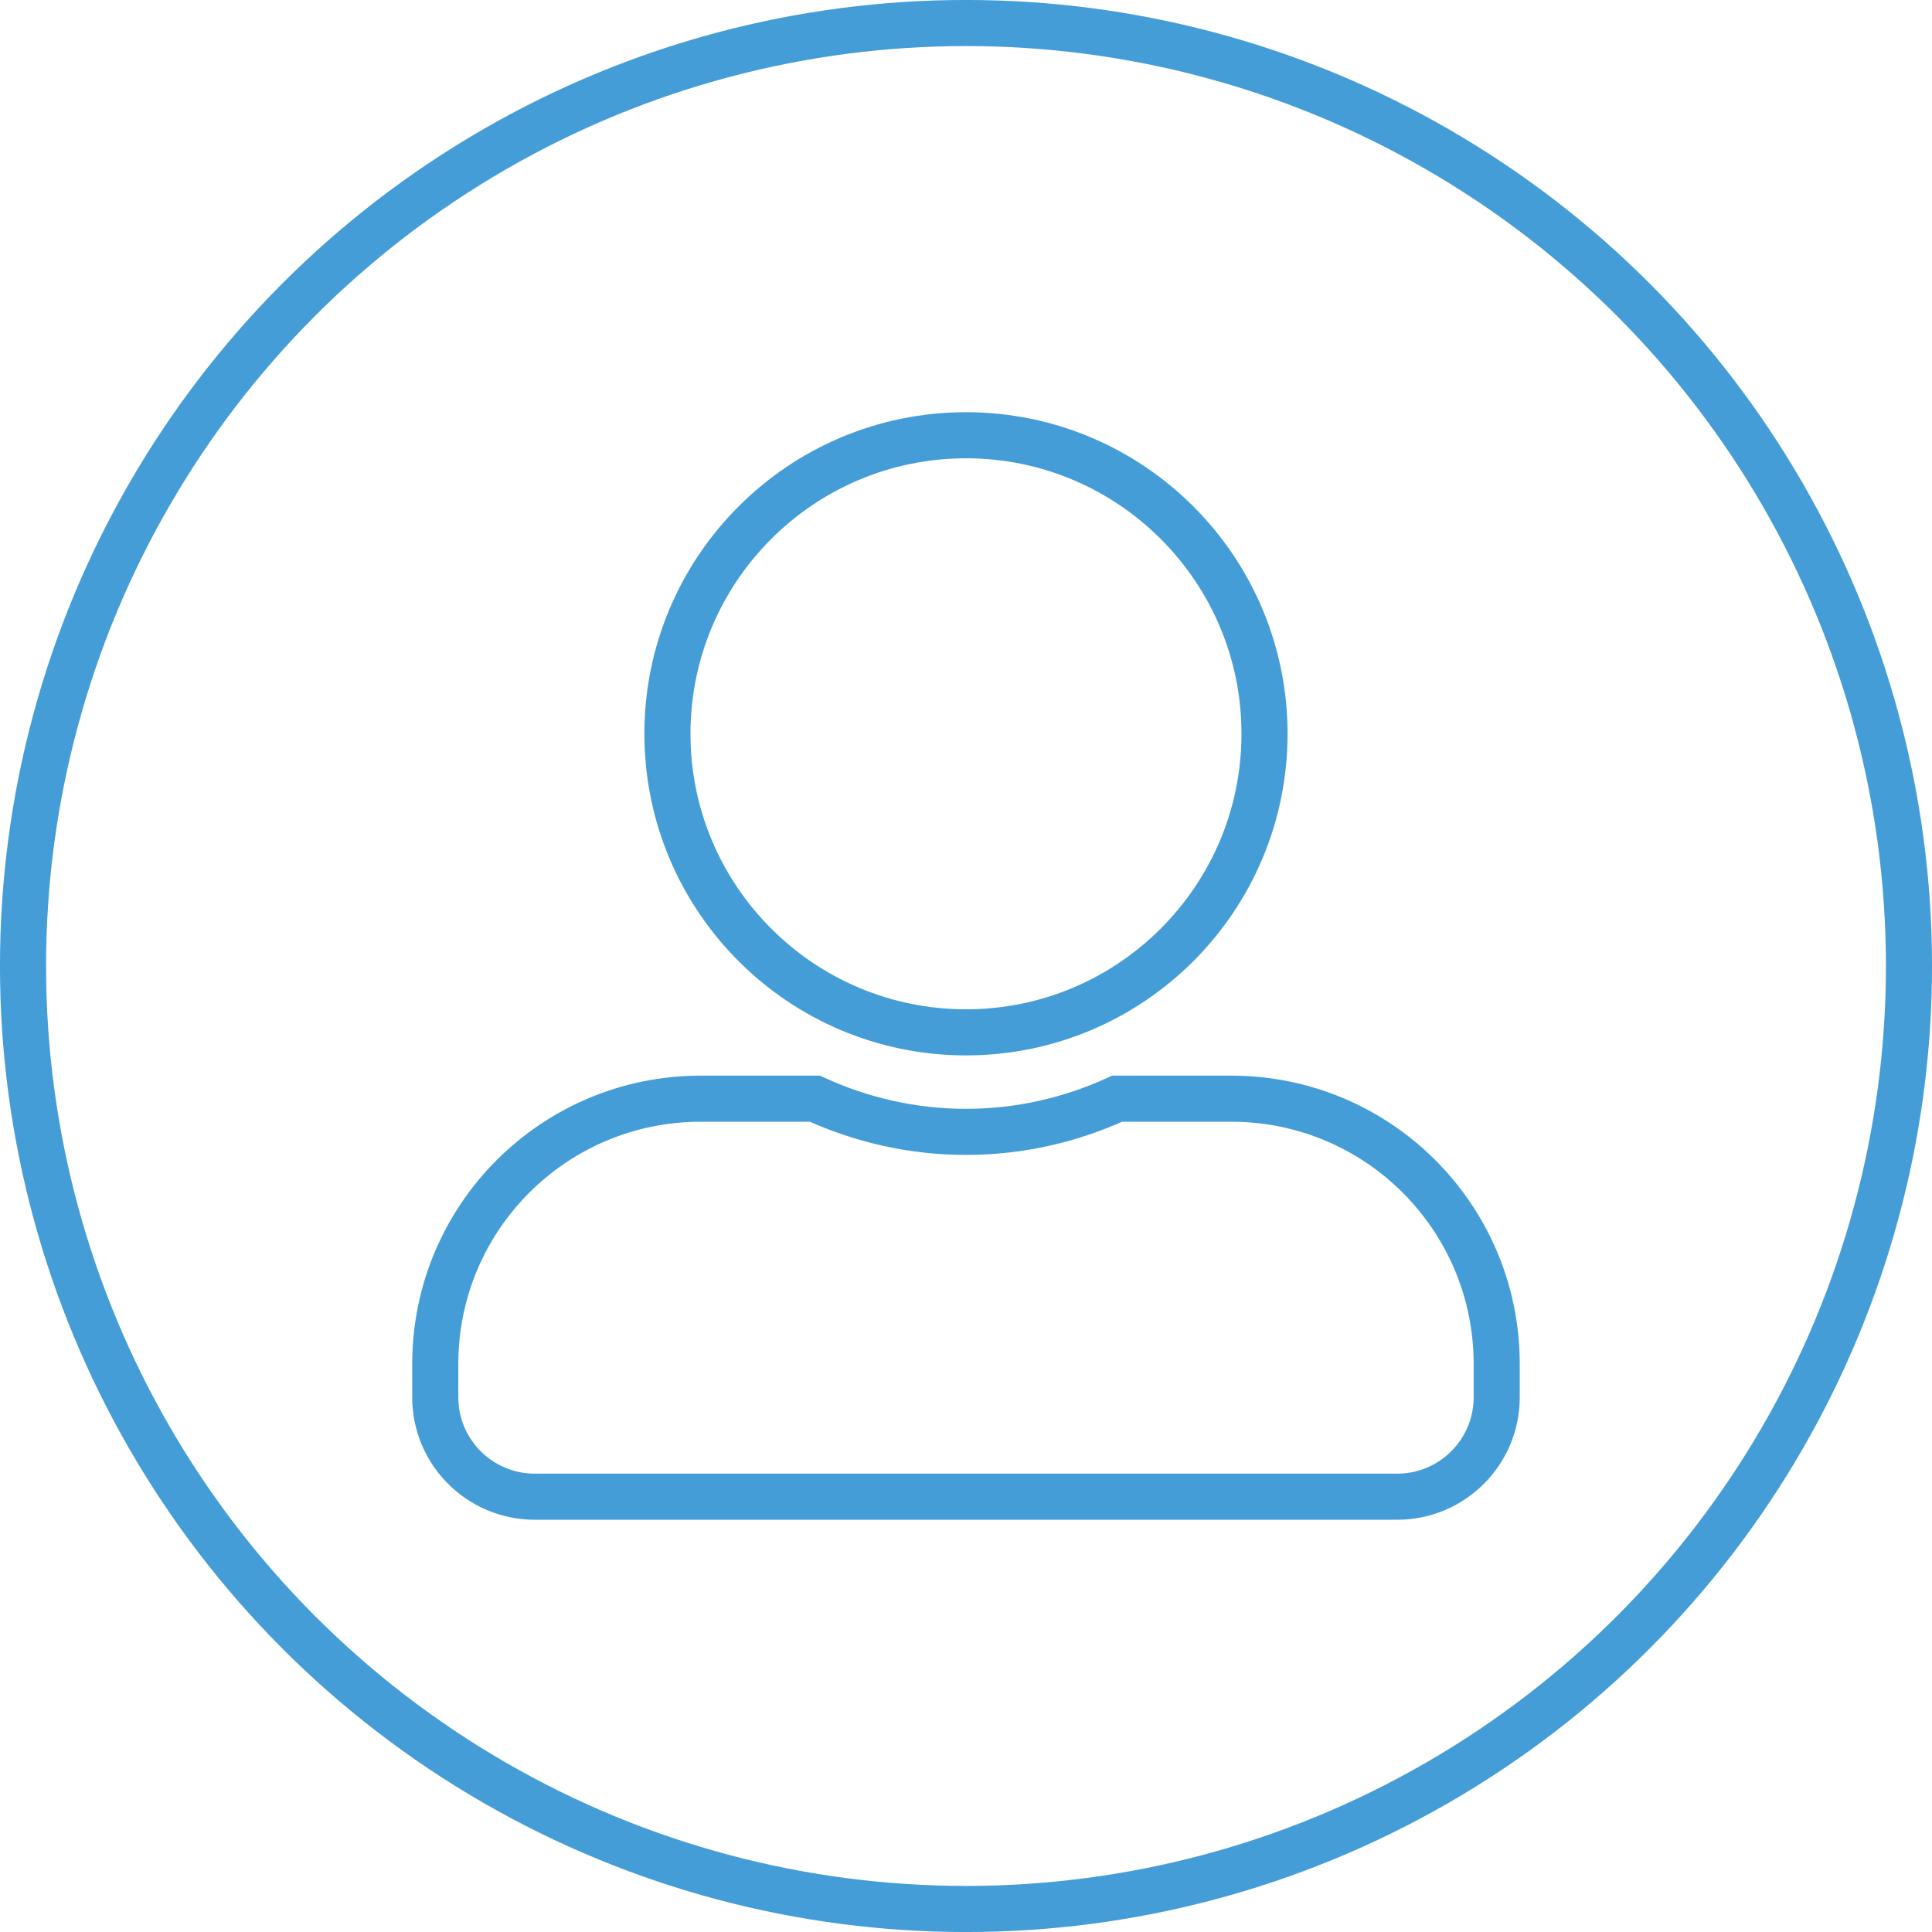
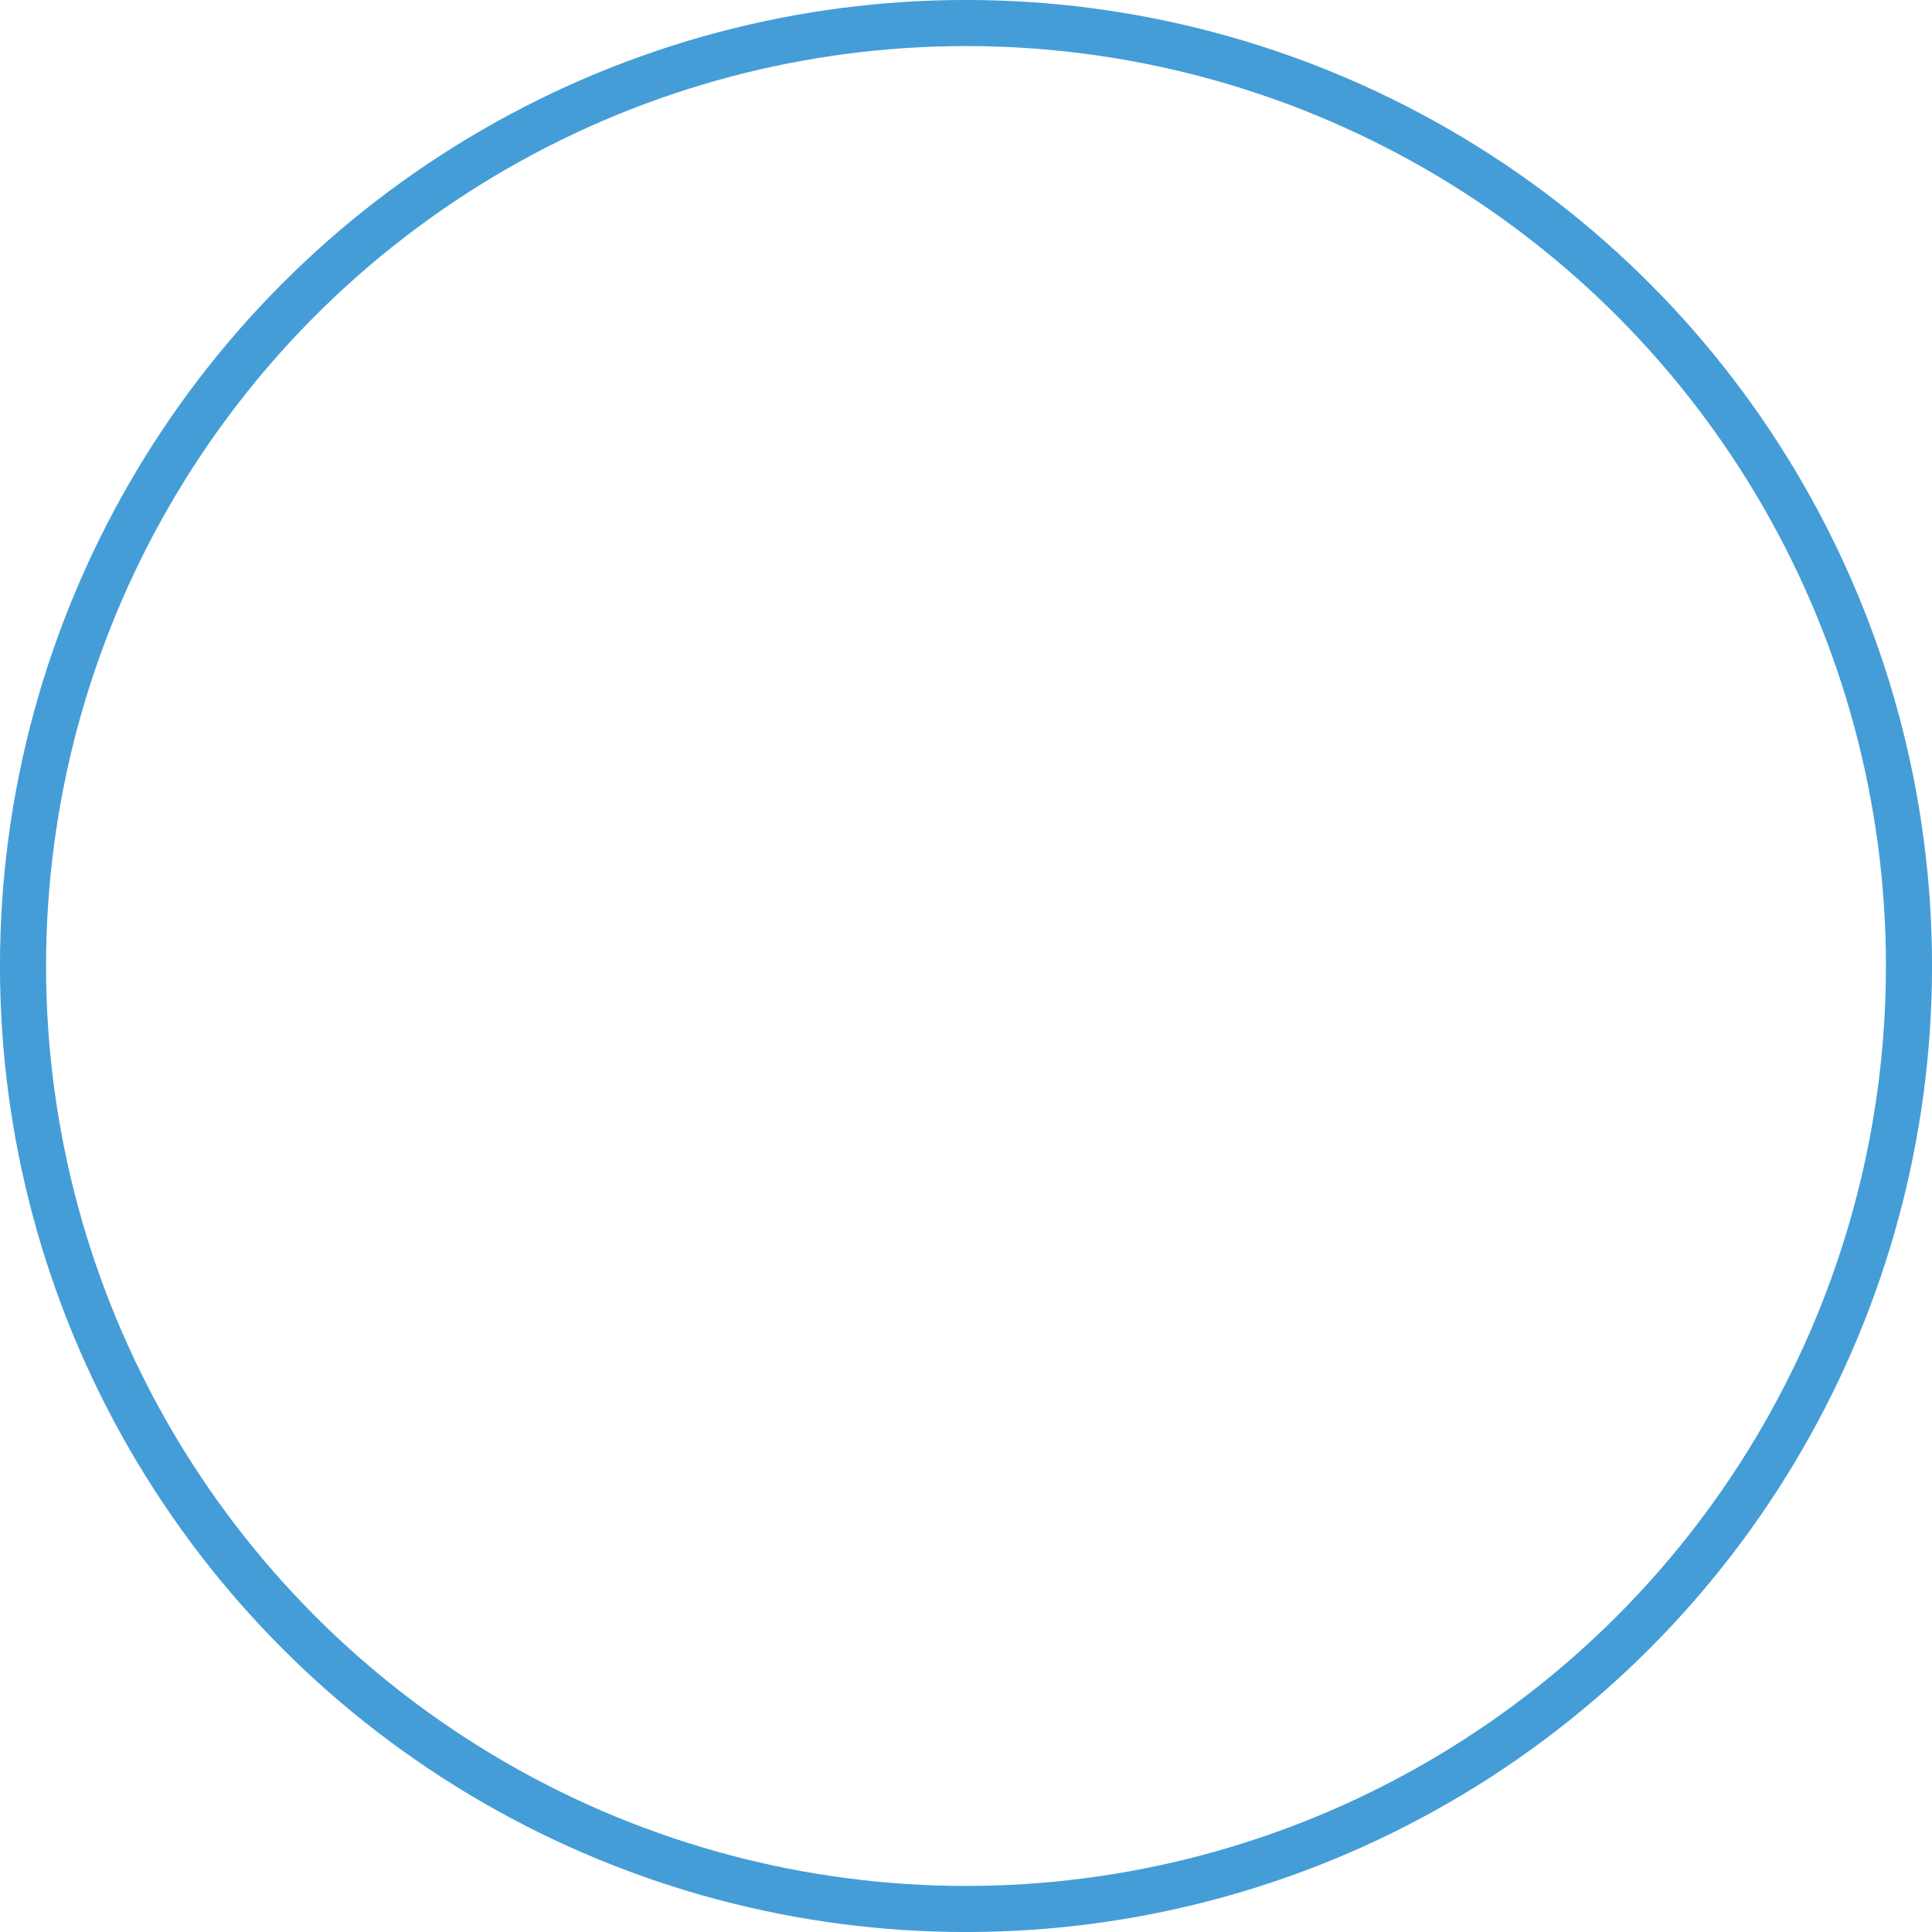
<svg xmlns="http://www.w3.org/2000/svg" version="1.1" id="Layer_1" x="0px" y="0px" width="37.854px" height="37.854px" viewBox="0 0 37.854 37.854" enable-background="new 0 0 37.854 37.854" xml:space="preserve">
  <g>
-     <path fill="none" stroke="#449DD7" stroke-width="0.903" stroke-miterlimit="10" d="M18.927,20.227c3.229,0,5.849-2.62,5.849-5.85   c0-3.229-2.62-5.849-5.849-5.849c-3.23,0-5.85,2.62-5.85,5.849C13.078,17.607,15.697,20.227,18.927,20.227z M24.126,21.527h-2.238   c-0.902,0.414-1.906,0.65-2.961,0.65c-1.056,0-2.056-0.236-2.961-0.65h-2.238c-2.873,0-5.2,2.327-5.2,5.199v0.651   c0,1.075,0.873,1.948,1.95,1.948h16.898c1.076,0,1.949-0.873,1.949-1.948v-0.651C29.326,23.854,26.999,21.527,24.126,21.527z" />
    <circle fill="none" stroke="#449DD7" stroke-width="0.903" stroke-miterlimit="10" cx="18.927" cy="18.927" r="18.476" />
  </g>
</svg>